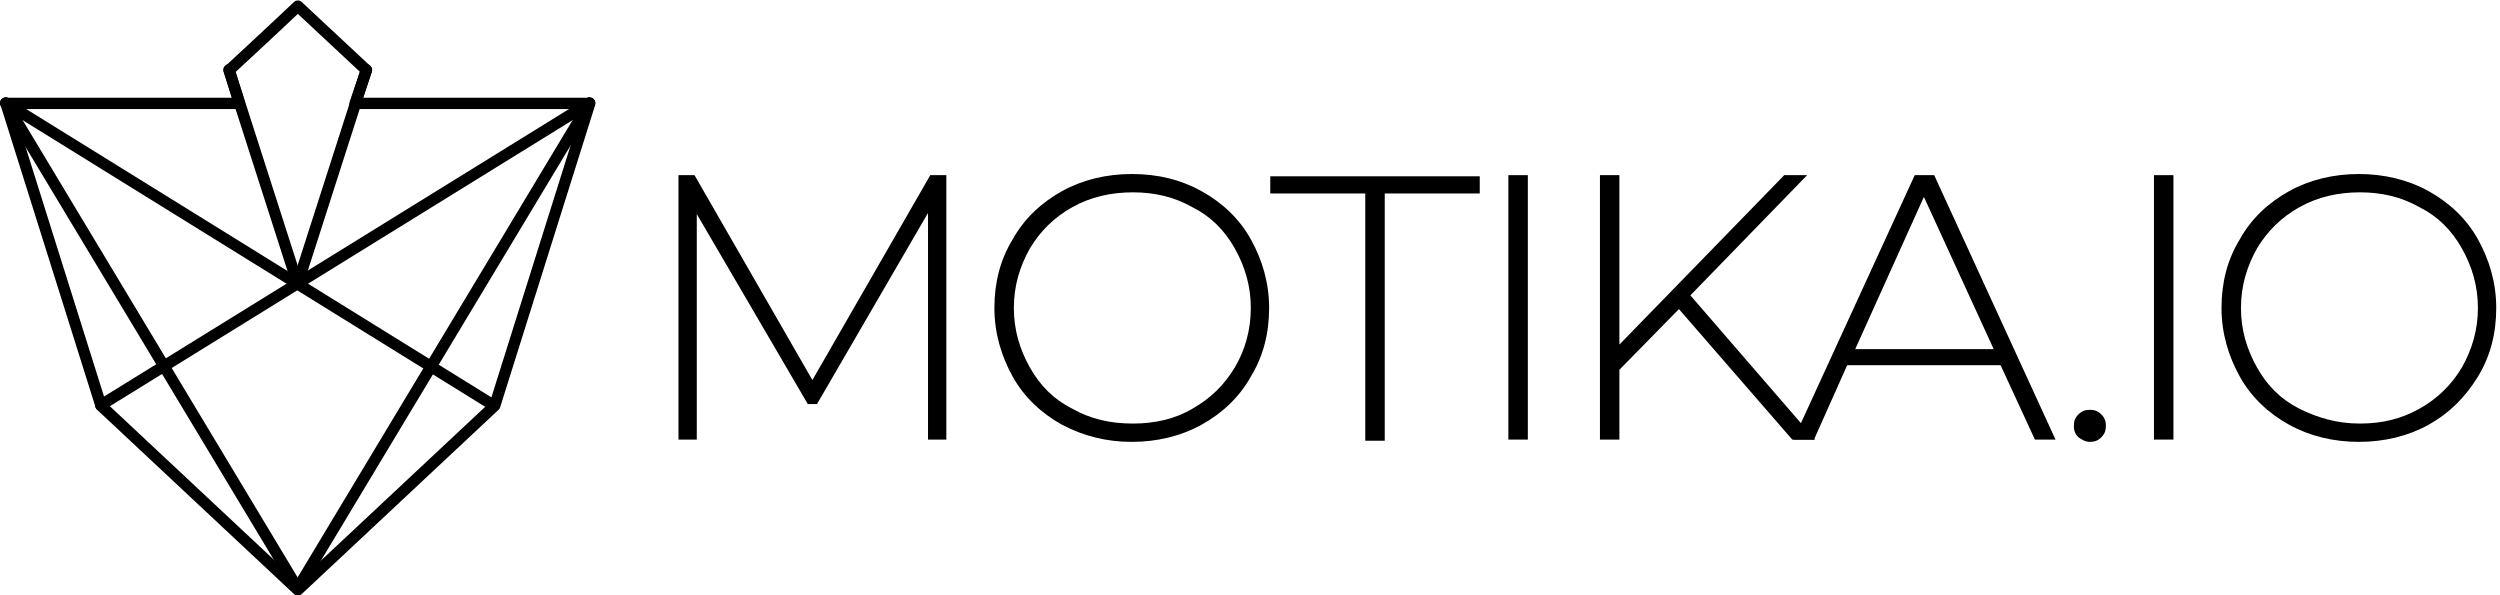
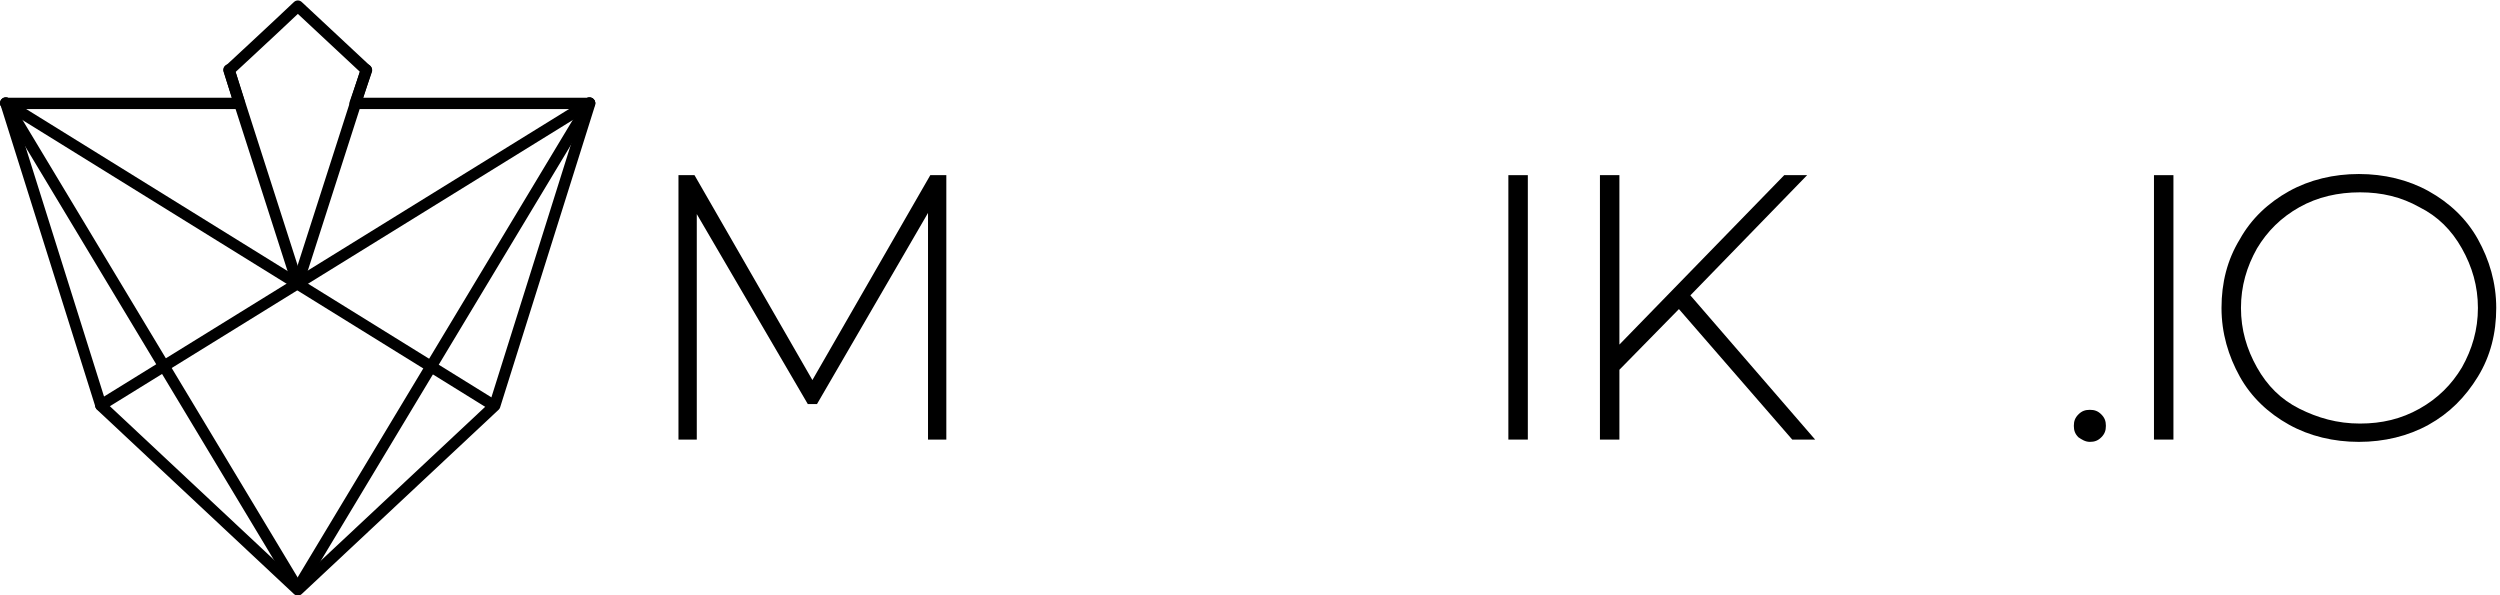
<svg xmlns="http://www.w3.org/2000/svg" version="1.1" id="Layer_1" x="0px" y="0px" viewBox="0 0 218.4 52" style="enable-background:new 0 0 218.4 52;" xml:space="preserve">
  <style type="text/css">
	.st0{enable-background:new    ;}
	.st1{fill:none;stroke:#000000;stroke-width:0.989;stroke-linecap:round;stroke-linejoin:round;}
</style>
  <g id="logo-digitalna-motika" transform="translate(-21.529 -16.498)">
    <g class="st0">
      <path d="M102.6,54.9l0-19.8l-9.7,16.7h-0.8l-9.7-16.6v19.7h-1.6V31.8h1.4l10.3,17.9l10.3-17.9h1.4l0,23.1H102.6z" />
-       <path d="M114.3,53.6c-1.8-1-3.3-2.4-4.3-4.2s-1.6-3.8-1.6-6c0-2.2,0.5-4.2,1.6-6c1-1.8,2.5-3.2,4.3-4.2c1.8-1,3.9-1.5,6.1-1.5    c2.3,0,4.3,0.5,6.1,1.5c1.8,1,3.3,2.4,4.3,4.2c1,1.8,1.6,3.8,1.6,6c0,2.2-0.5,4.2-1.6,6c-1,1.8-2.5,3.2-4.3,4.2    c-1.8,1-3.9,1.5-6.1,1.5C118.2,55.1,116.2,54.6,114.3,53.6z M125.7,52.2c1.6-0.9,2.8-2.1,3.7-3.6s1.4-3.3,1.4-5.2    c0-1.9-0.5-3.6-1.4-5.2c-0.9-1.6-2.1-2.8-3.7-3.6c-1.6-0.9-3.3-1.3-5.2-1.3c-1.9,0-3.7,0.4-5.3,1.3c-1.6,0.9-2.8,2.1-3.7,3.6    c-0.9,1.6-1.4,3.3-1.4,5.2c0,1.9,0.5,3.6,1.4,5.2c0.9,1.6,2.1,2.8,3.7,3.6c1.6,0.9,3.3,1.3,5.3,1.3    C122.4,53.5,124.2,53.1,125.7,52.2z" />
-       <path d="M140.8,33.4h-8.3v-1.5h18.3v1.5h-8.3v21.6h-1.7V33.4z" />
      <path d="M153.3,31.8h1.7v23.1h-1.7V31.8z" />
      <path d="M168.2,43.5l-5.2,5.3v6.1h-1.7V31.8h1.7v14.8l14.4-14.8h2l-10.2,10.5l10.9,12.6h-2L168.2,43.5z" />
-       <path d="M196.3,48.4h-13.4l-2.9,6.5h-1.8l10.6-23.1h1.7l10.6,23.1h-1.8L196.3,48.4z M195.7,47l-6.1-13.3l-6,13.3H195.7z" />
      <path d="M203.1,54.7c-0.3-0.3-0.4-0.6-0.4-1c0-0.4,0.1-0.7,0.4-1c0.3-0.3,0.6-0.4,1-0.4s0.7,0.1,1,0.4c0.3,0.3,0.4,0.6,0.4,1    c0,0.4-0.1,0.7-0.4,1c-0.3,0.3-0.6,0.4-1,0.4S203.4,54.9,203.1,54.7z" />
      <path d="M209.7,31.8h1.7v23.1h-1.7V31.8z" />
      <path d="M221.5,53.6c-1.8-1-3.3-2.4-4.3-4.2s-1.6-3.8-1.6-6c0-2.2,0.5-4.2,1.6-6c1-1.8,2.5-3.2,4.3-4.2c1.8-1,3.9-1.5,6.1-1.5    s4.3,0.5,6.1,1.5c1.8,1,3.3,2.4,4.3,4.2c1,1.8,1.6,3.8,1.6,6c0,2.2-0.5,4.2-1.6,6s-2.5,3.2-4.3,4.2s-3.9,1.5-6.1,1.5    S223.3,54.6,221.5,53.6z M232.9,52.2c1.6-0.9,2.8-2.1,3.7-3.6c0.9-1.6,1.4-3.3,1.4-5.2c0-1.9-0.5-3.6-1.4-5.2    c-0.9-1.6-2.1-2.8-3.7-3.6c-1.6-0.9-3.3-1.3-5.2-1.3c-1.9,0-3.7,0.4-5.3,1.3s-2.8,2.1-3.7,3.6c-0.9,1.6-1.4,3.3-1.4,5.2    c0,1.9,0.5,3.6,1.4,5.2c0.9,1.6,2.1,2.8,3.7,3.6s3.3,1.3,5.3,1.3C229.6,53.5,231.3,53.1,232.9,52.2z" />
    </g>
  </g>
  <g transform="translate(420.02 836.535)">
    <path class="st1" d="M-399.1-827.5c0,0-13.6,0-20.4,0l8.3,26.4l17.2,16.1l17.2-16.1l8.3-26.4l-20.5,0l1-2.9l-6-5.6   c-2,1.9-6,5.6-6,5.6L-399.1-827.5z" />
  </g>
  <line class="st1" x1="0.5" y1="9" x2="43.1" y2="35.4" />
  <line class="st1" x1="8.8" y1="35.4" x2="51.5" y2="9" />
  <line class="st1" x1="26" y1="51.4" x2="0.5" y2="9" />
  <line class="st1" x1="51.5" y1="9" x2="26" y2="51.4" />
  <line class="st1" x1="20" y1="6.1" x2="26" y2="24.8" />
  <line class="st1" x1="32" y1="6.1" x2="26" y2="24.8" />
  <path class="st1" d="M26,43.3" />
</svg>